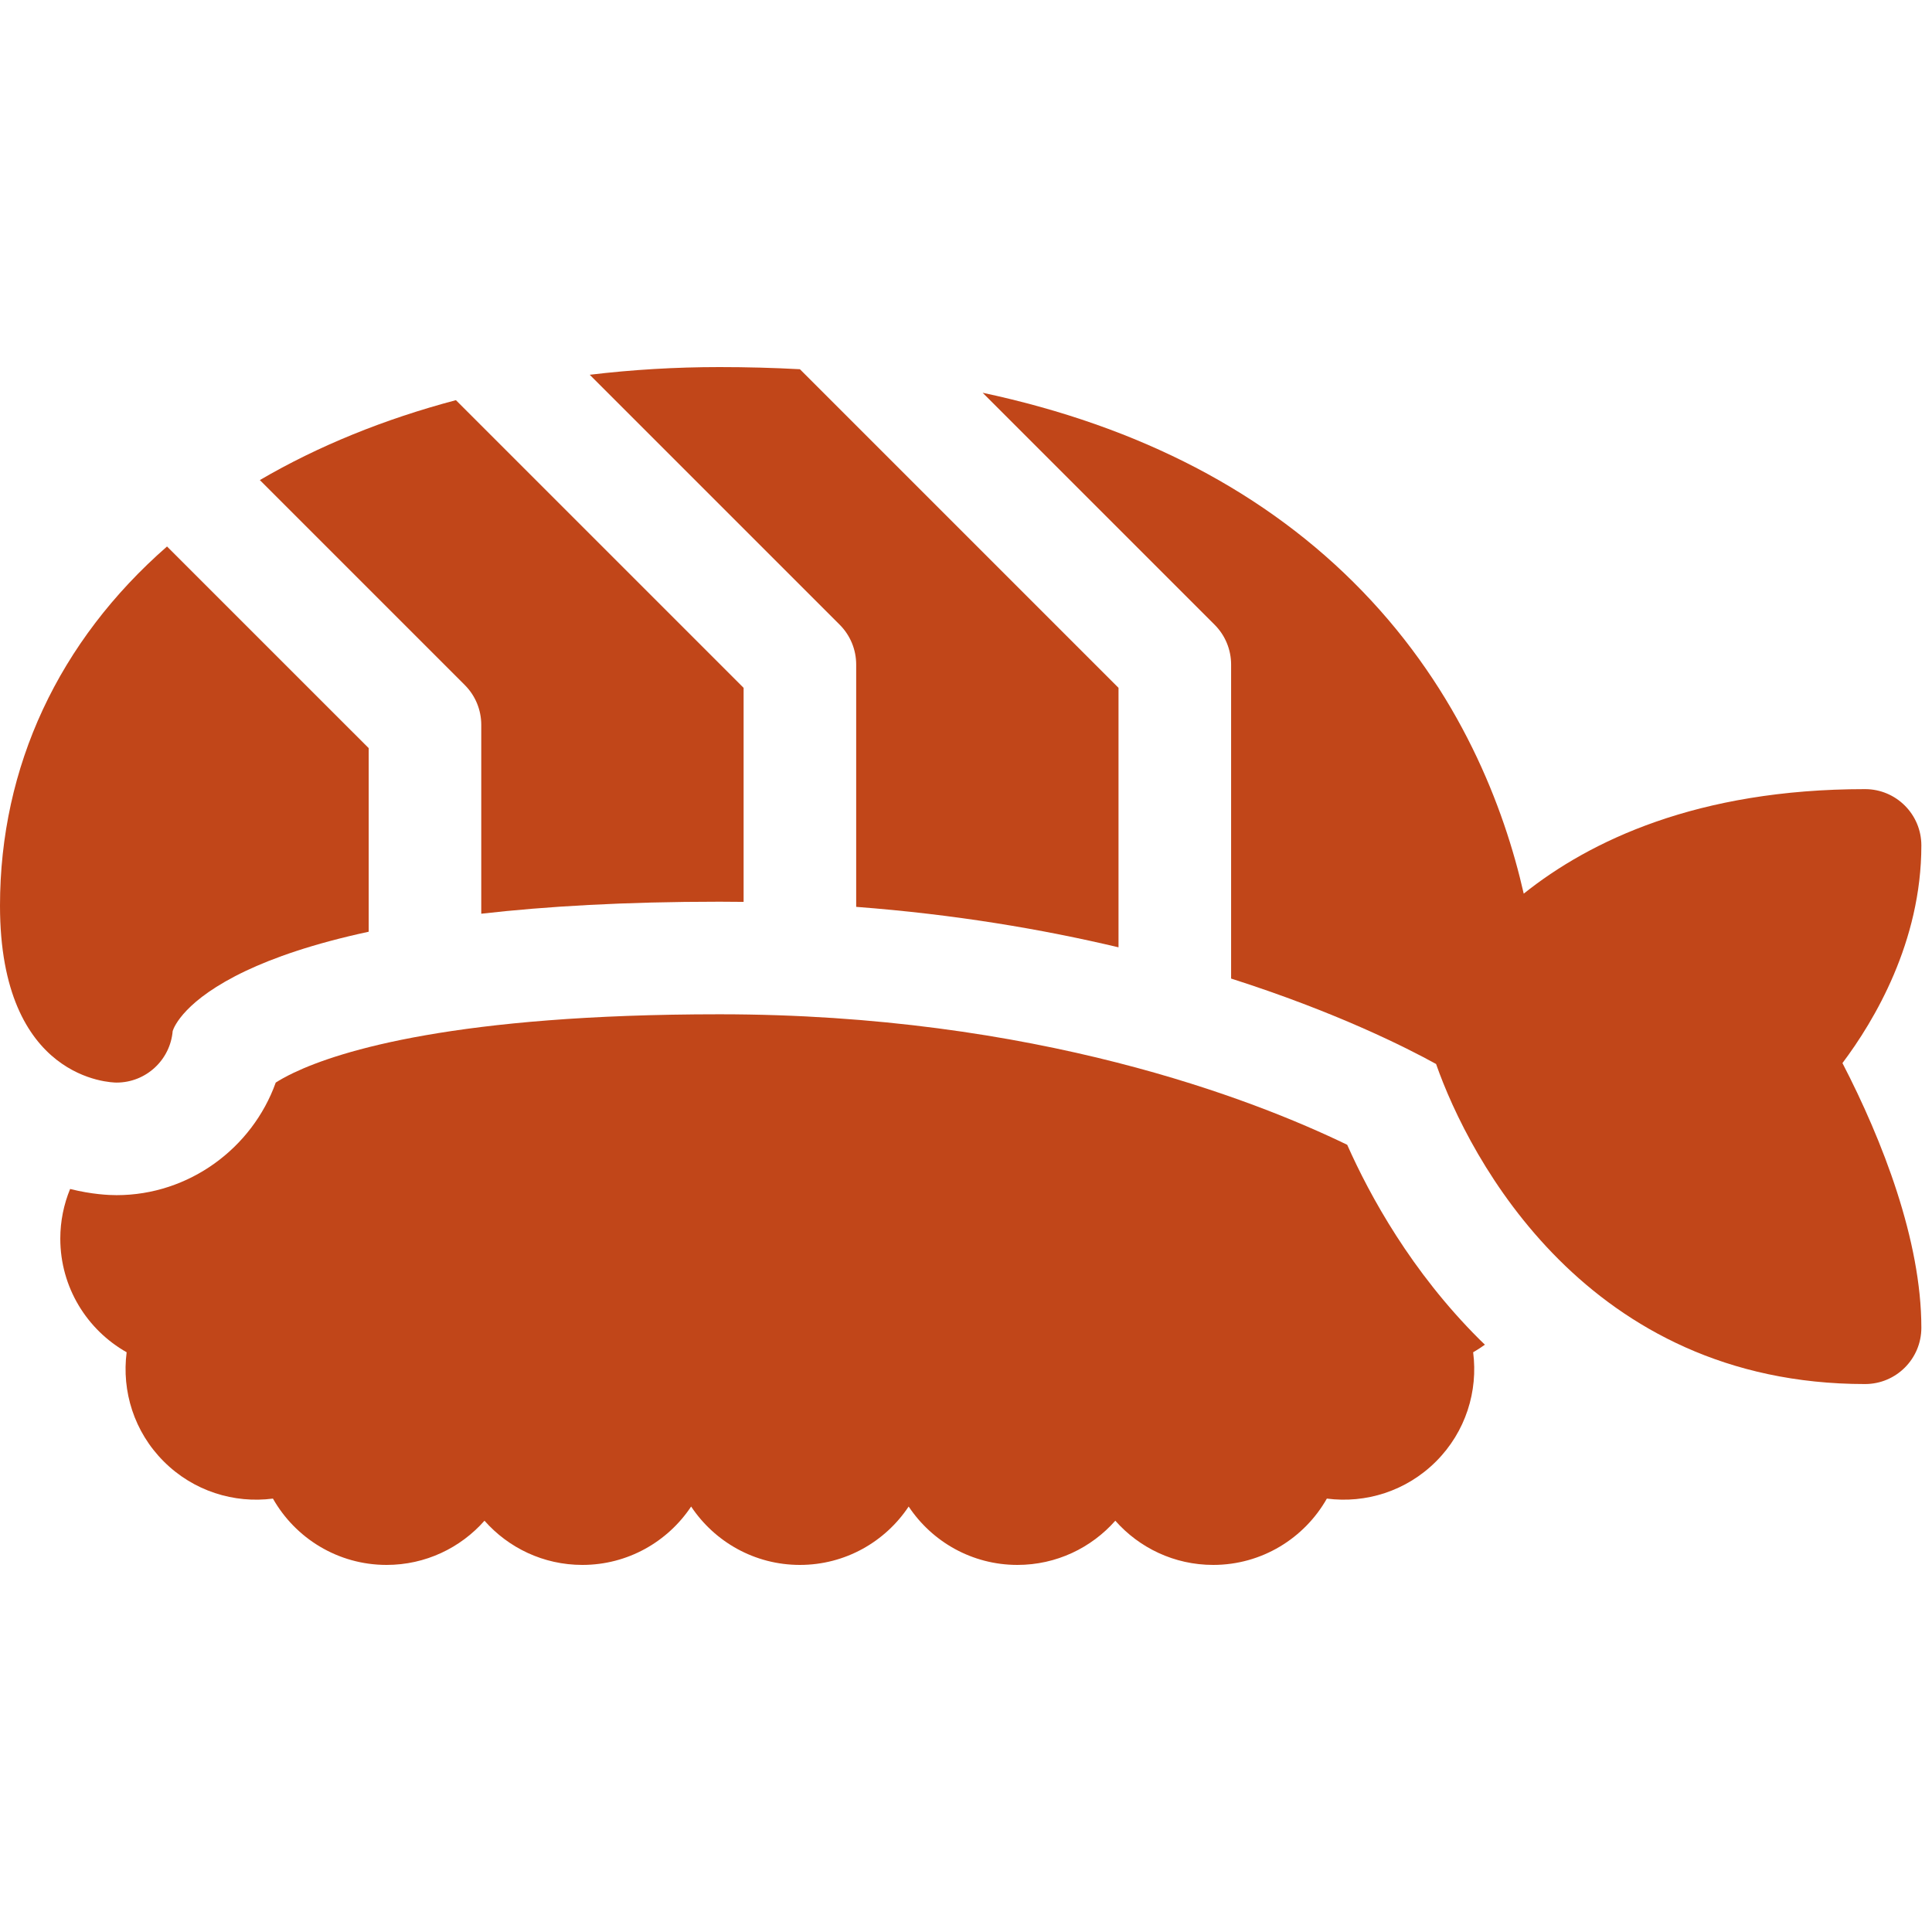
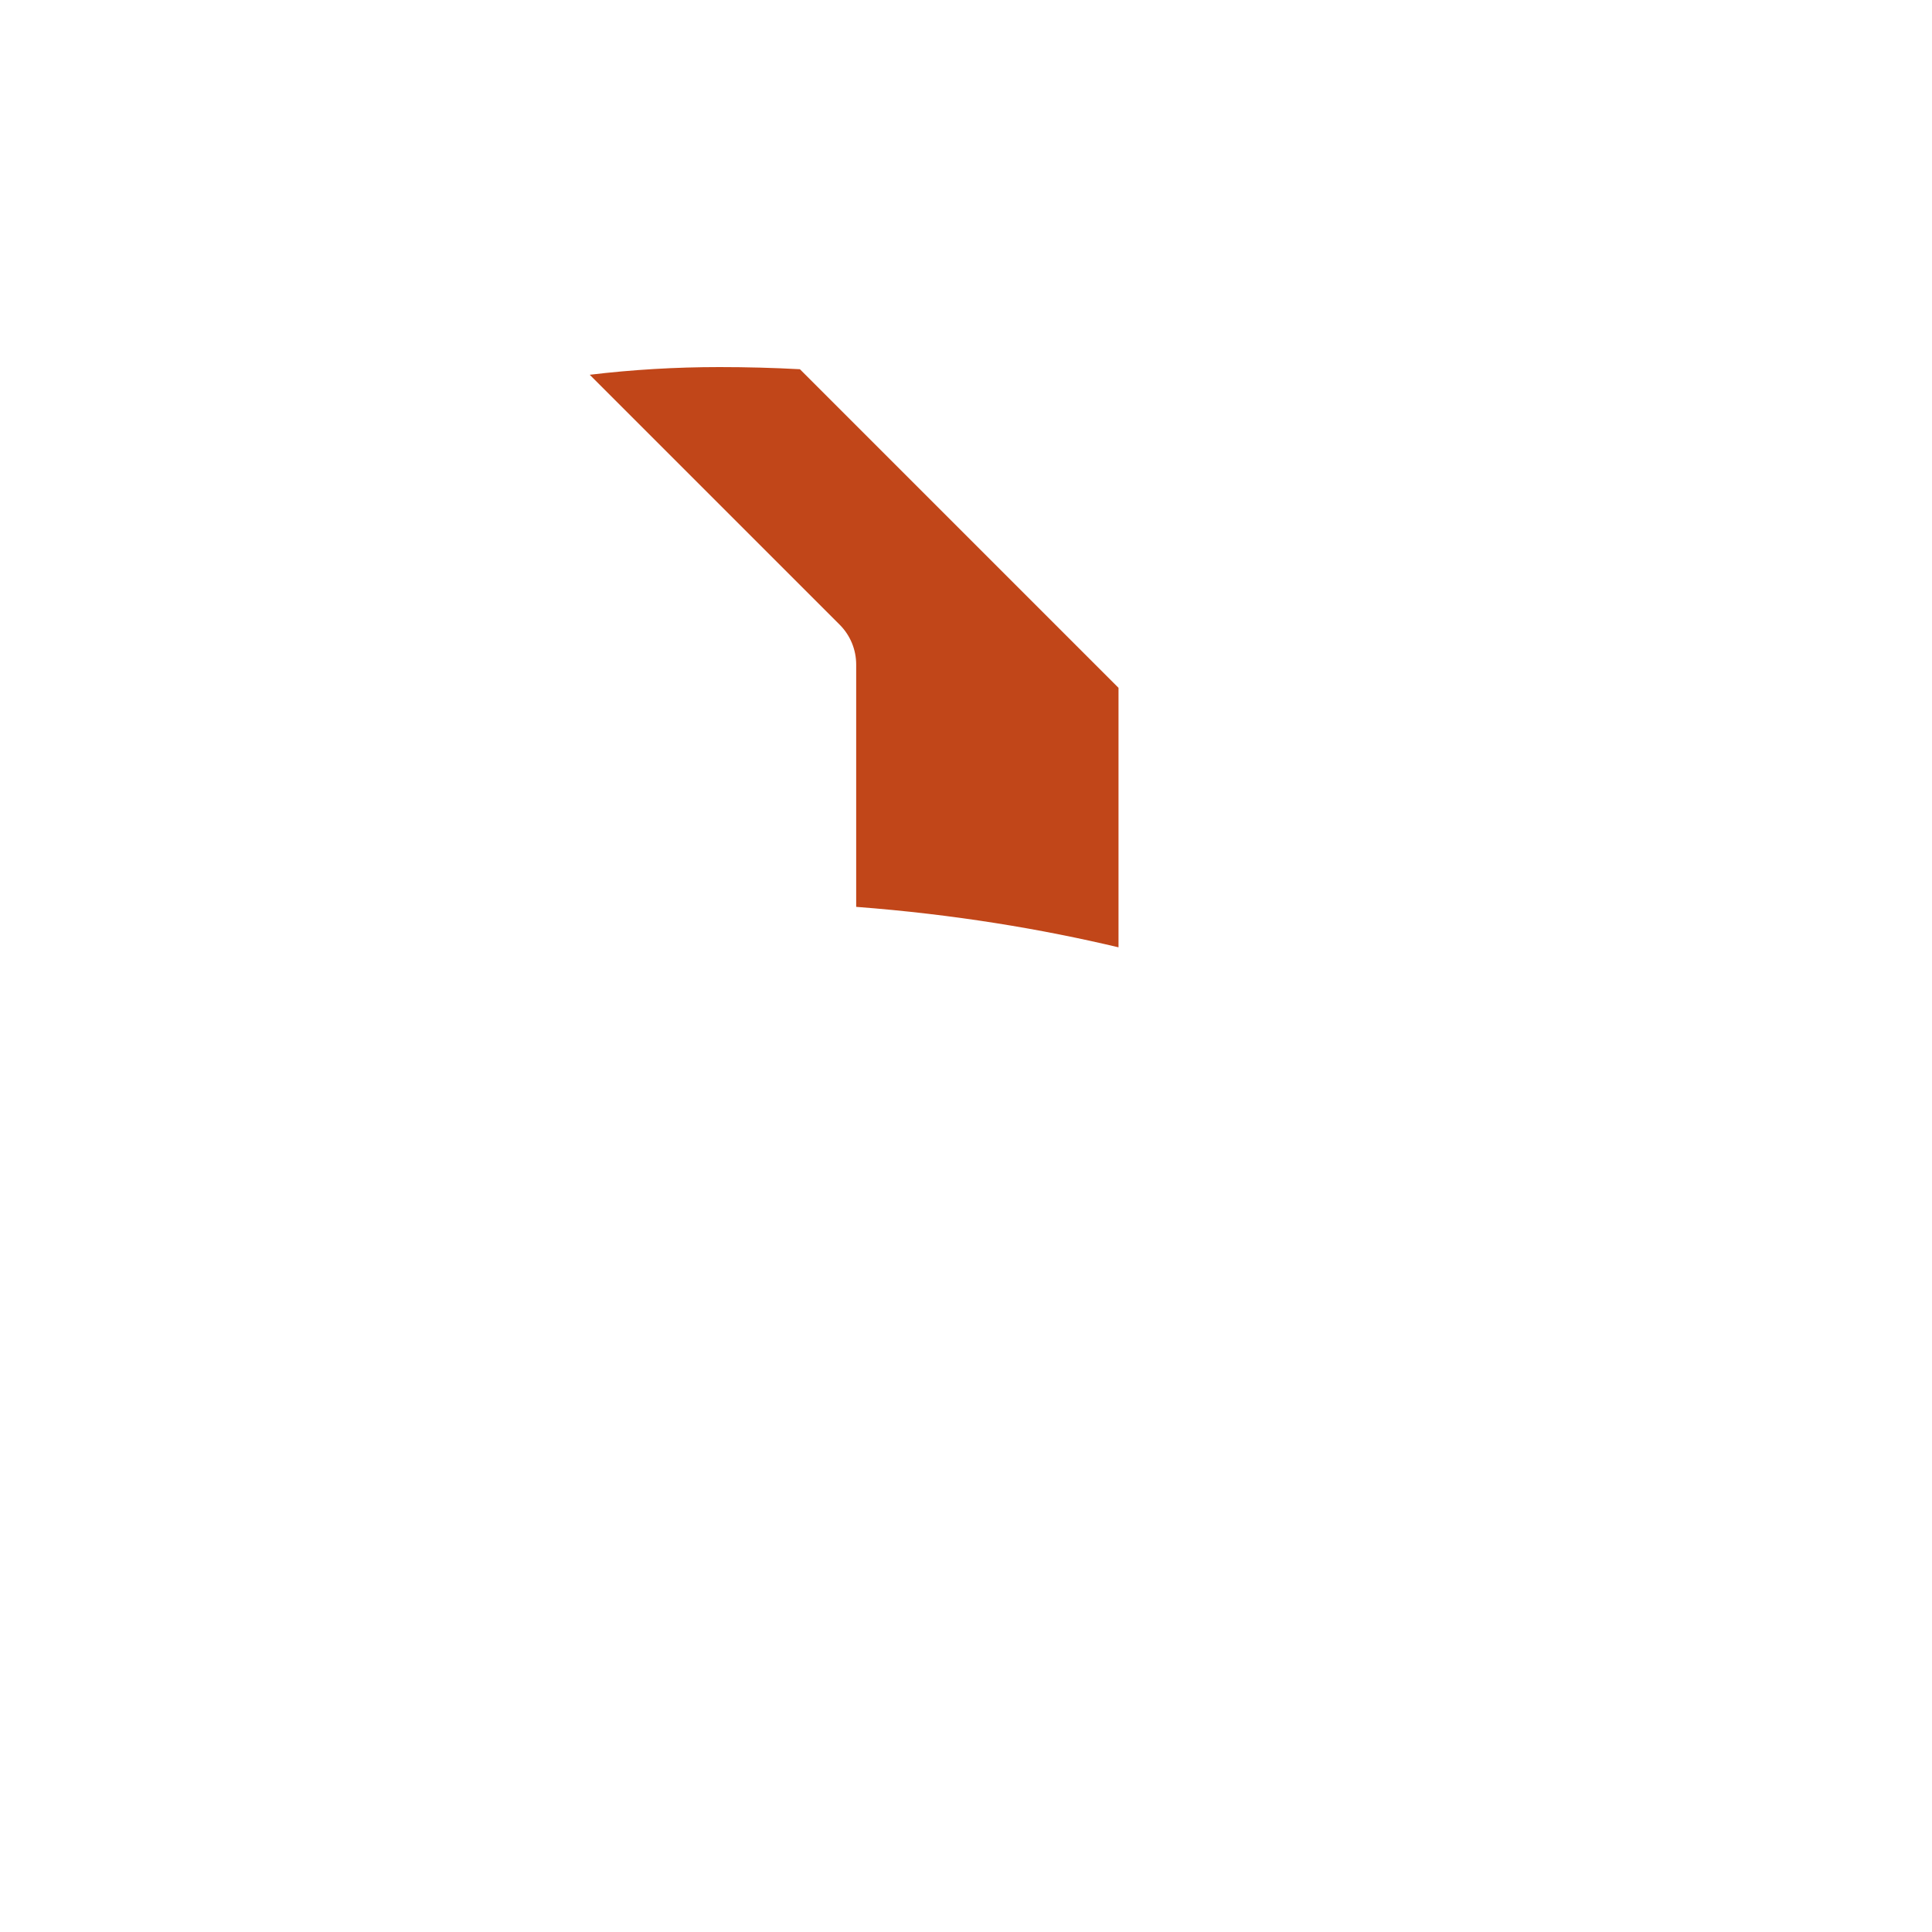
<svg xmlns="http://www.w3.org/2000/svg" width="100" height="100" viewBox="0 0 100 100" fill="none">
-   <path d="M76.568 69.319C73.053 65.814 70.91 61.908 69.731 59.254C64.882 56.904 53.602 52.499 37.241 52.499C23.616 52.499 17.593 54.392 15.216 55.52C14.79 55.722 14.484 55.898 14.272 56.034C13.056 59.432 9.782 61.861 6.034 61.861C5.633 61.861 4.751 61.822 3.629 61.541C3.303 62.334 3.121 63.201 3.121 64.111C3.121 66.633 4.505 68.833 6.555 69.993C6.295 72.001 6.935 74.104 8.476 75.644C10.017 77.185 12.119 77.827 14.127 77.567C15.287 79.615 17.488 81 20.01 81C22.027 81 23.838 80.115 25.077 78.712C26.315 80.115 28.127 81 30.143 81C32.492 81 34.562 79.799 35.773 77.978C36.984 79.799 39.054 81 41.403 81C43.751 81 45.821 79.799 47.032 77.978C48.243 79.799 50.313 81 52.661 81C54.678 81 56.49 80.115 57.728 78.712C58.967 80.115 60.778 81 62.795 81C65.317 81 67.517 79.615 68.678 77.567C70.686 77.827 72.788 77.185 74.329 75.644C75.869 74.104 76.51 72.002 76.25 69.993C76.46 69.874 76.662 69.742 76.858 69.601C76.761 69.507 76.664 69.414 76.568 69.319Z" fill="#C14619" />
  <path d="M44.316 34.397V46.939C49.419 47.326 53.964 48.1 57.894 49.033V35.603L41.403 19.111C40.048 19.038 38.661 19 37.241 19C34.954 19 32.708 19.136 30.524 19.398L43.463 32.336C44.009 32.883 44.316 33.624 44.316 34.397Z" fill="#C14619" />
-   <path d="M8.938 53.365C9.007 53.148 9.563 51.752 12.718 50.255C14.143 49.579 16.187 48.85 19.084 48.226V38.724L8.645 28.286C3.045 33.181 0 39.672 0 46.879C0 55.93 5.788 56.034 6.034 56.034C7.561 56.034 8.813 54.86 8.938 53.365Z" fill="#C14619" />
-   <path d="M99.449 43.759C99.449 42.15 98.144 40.845 96.535 40.845C87.85 40.845 82.284 43.527 78.868 46.255C77.849 41.772 75.573 35.83 70.511 30.596C65.579 25.496 58.998 22.065 50.861 20.329L62.868 32.336C63.415 32.883 63.722 33.624 63.722 34.397V50.65C69.148 52.383 72.774 54.213 74.331 55.072C76.049 59.973 82.15 71.638 96.535 71.638C98.144 71.638 99.449 70.333 99.449 68.724C99.449 64.214 97.444 59.042 95.365 55.025C97.007 52.841 99.449 48.753 99.449 43.759Z" fill="#C14619" />
-   <path d="M24.91 37.517V47.294C28.26 46.912 32.32 46.672 37.241 46.672C37.66 46.672 38.076 46.676 38.489 46.681V35.603L23.598 20.712C19.89 21.694 16.465 23.084 13.449 24.849L24.057 35.457C24.604 36.003 24.91 36.744 24.91 37.517Z" fill="#C14619" />
</svg>